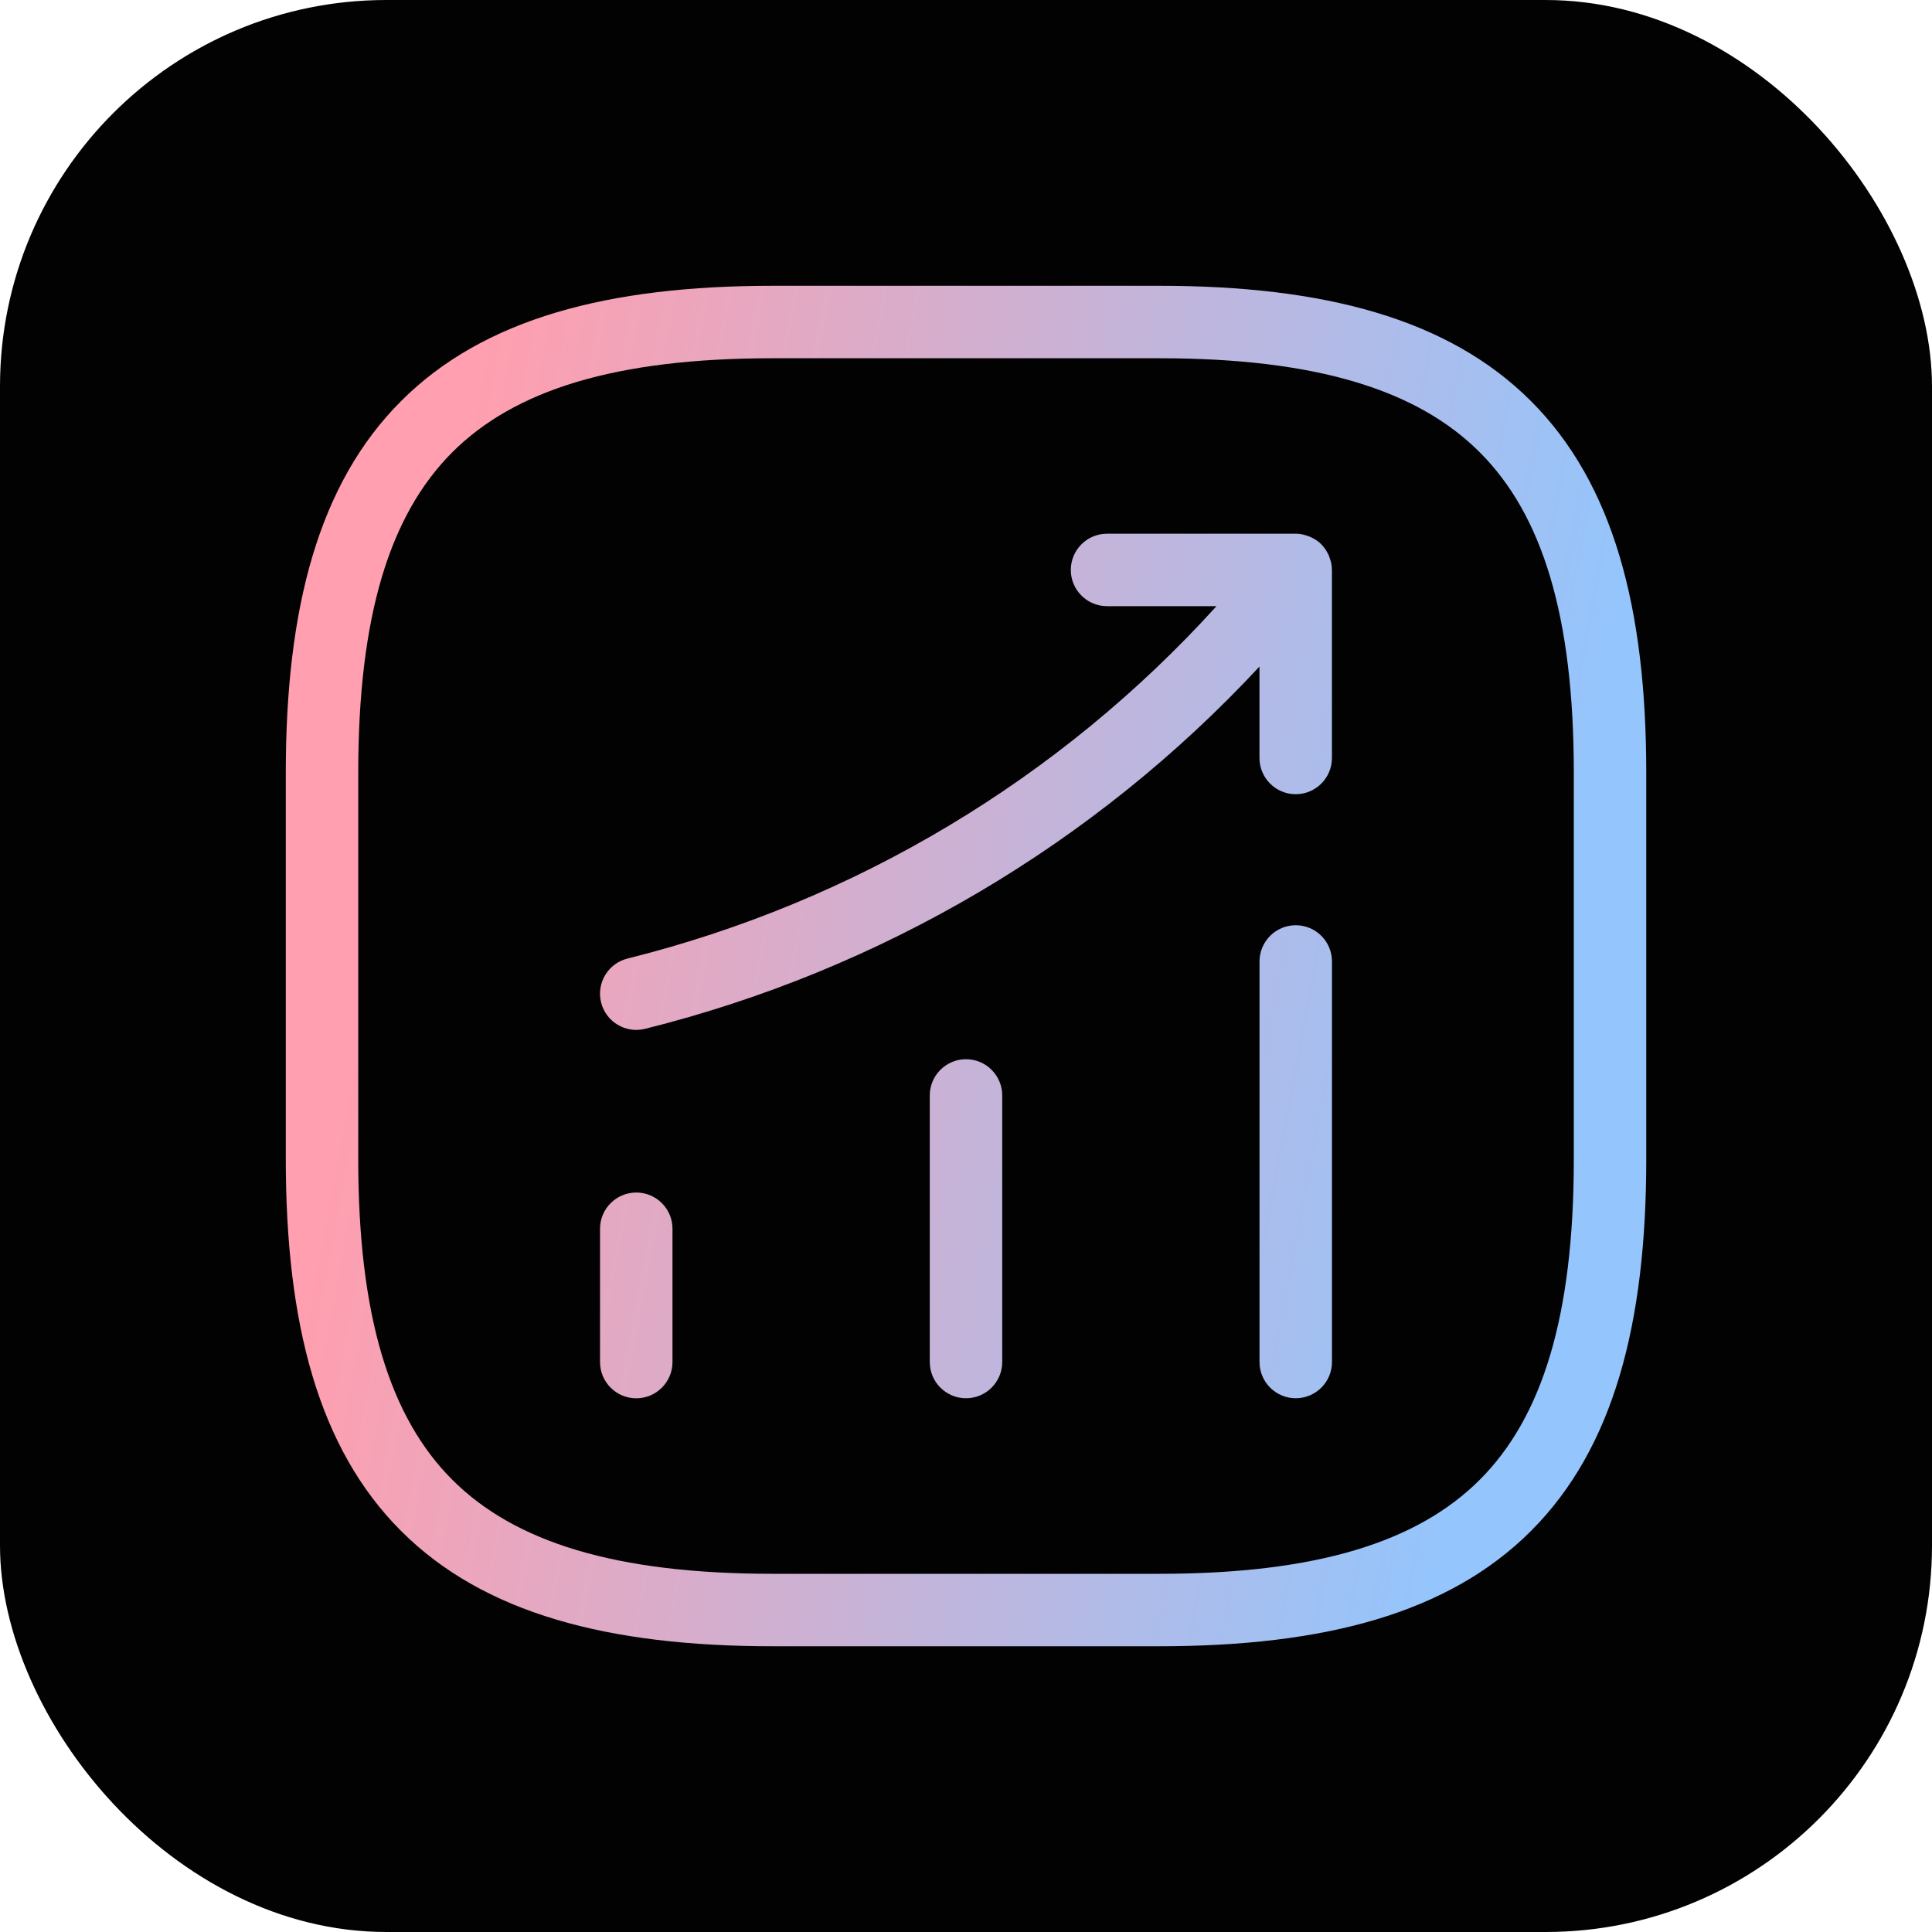
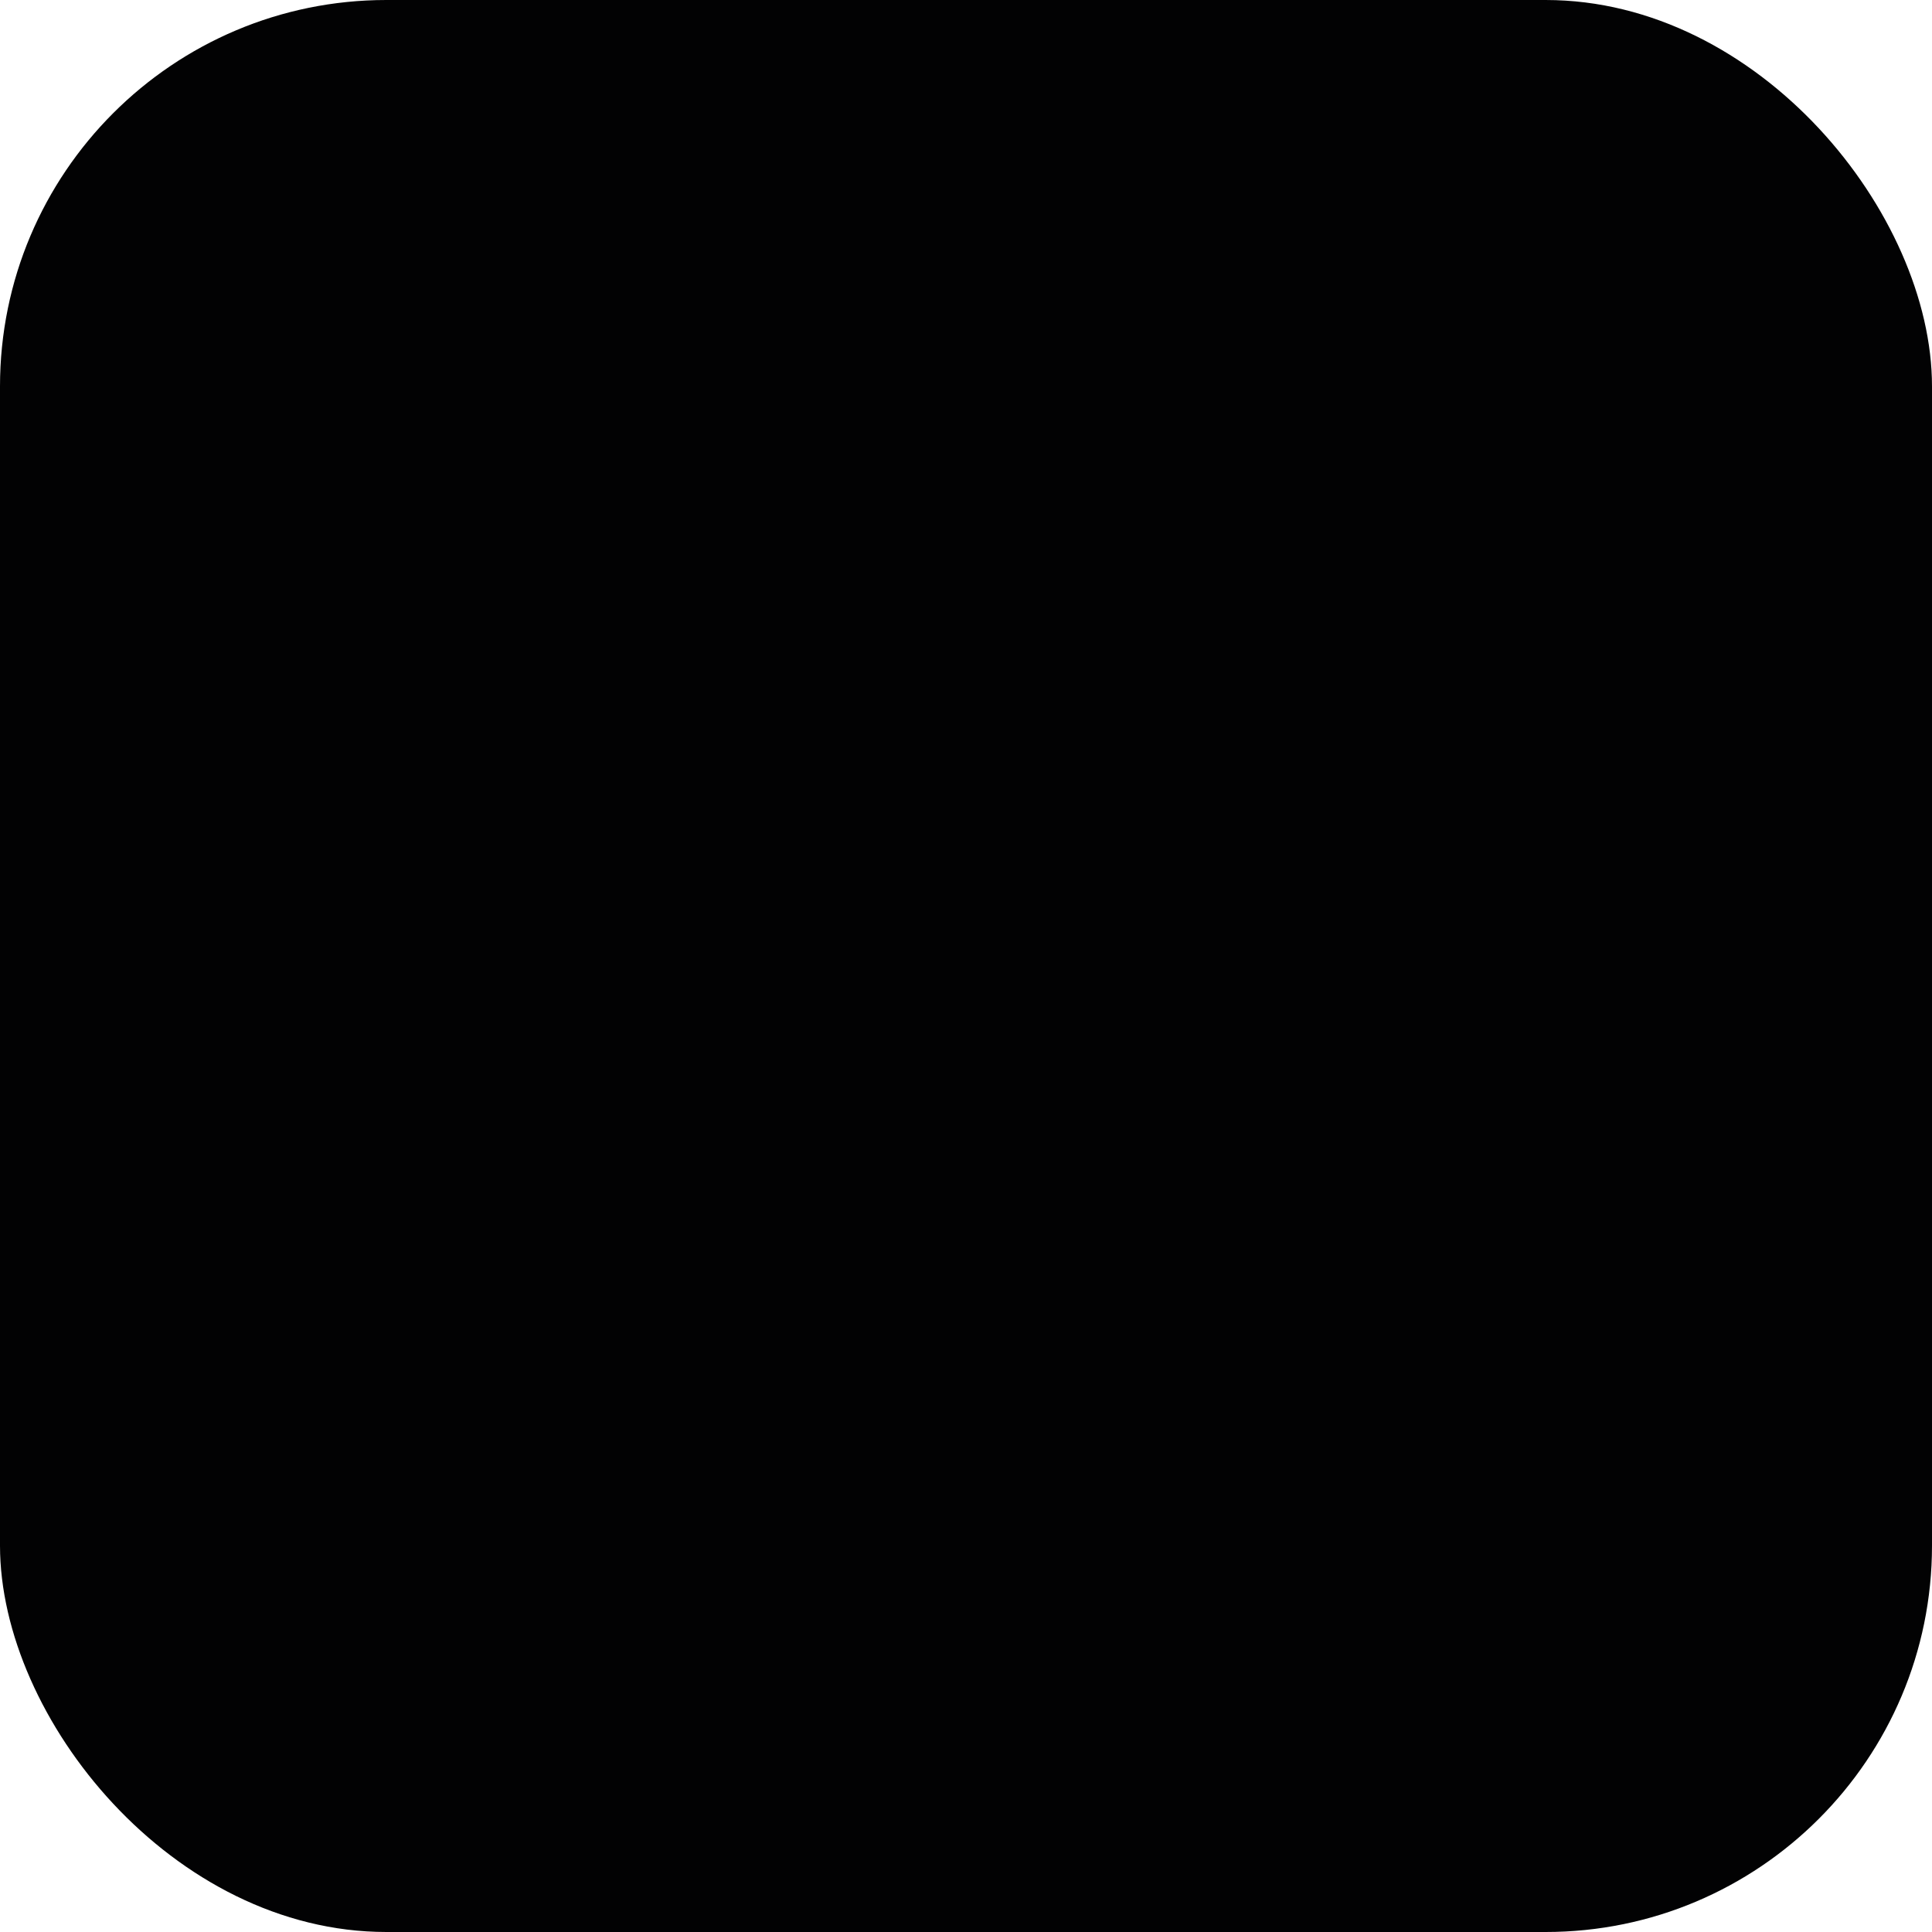
<svg xmlns="http://www.w3.org/2000/svg" width="40" height="40" viewBox="0 0 40 40" fill="none">
  <rect width="40" height="40" rx="8" fill="#020203" />
-   <path d="M24 5.917C27.407 5.917 29.988 6.594 31.697 8.304C33.406 10.013 34.084 12.593 34.084 16V24C34.084 27.407 33.407 29.988 31.697 31.697C29.988 33.407 27.407 34.084 24 34.084H16C12.593 34.084 10.013 33.406 8.304 31.697C6.594 29.988 5.917 27.407 5.917 24V16C5.917 12.593 6.594 10.013 8.304 8.304C10.013 6.594 12.593 5.917 16 5.917H24ZM16 7.417C12.741 7.417 10.655 8.074 9.364 9.364C8.074 10.655 7.417 12.741 7.417 16V24C7.417 27.259 8.074 29.346 9.364 30.637C10.655 31.927 12.741 32.584 16 32.584H24C27.259 32.584 29.346 31.927 30.637 30.637C31.927 29.346 32.584 27.259 32.584 24V16C32.584 12.741 31.927 10.655 30.637 9.364C29.346 8.074 27.259 7.417 24 7.417H16ZM13.173 24.69C13.587 24.69 13.923 25.026 13.923 25.44V28.2C13.923 28.614 13.587 28.95 13.173 28.95C12.759 28.95 12.423 28.614 12.423 28.2V25.44C12.423 25.026 12.759 24.691 13.173 24.69ZM20 21.93C20.414 21.93 20.75 22.266 20.75 22.68V28.199C20.75 28.613 20.414 28.949 20 28.949C19.586 28.949 19.25 28.613 19.25 28.199V22.68C19.25 22.266 19.586 21.93 20 21.93ZM26.827 19.156C27.241 19.156 27.577 19.492 27.577 19.906V28.199C27.577 28.613 27.241 28.949 26.827 28.949C26.413 28.949 26.077 28.613 26.077 28.199V19.906C26.077 19.492 26.413 19.156 26.827 19.156ZM26.826 11.05C26.854 11.05 26.882 11.051 26.909 11.054L26.911 11.055C26.946 11.059 26.98 11.068 27.013 11.076C27.038 11.083 27.062 11.091 27.087 11.1C27.108 11.108 27.129 11.116 27.149 11.126C27.206 11.153 27.262 11.186 27.312 11.229C27.359 11.268 27.398 11.314 27.433 11.361C27.446 11.38 27.457 11.399 27.469 11.419C27.482 11.441 27.495 11.464 27.506 11.487C27.515 11.508 27.523 11.529 27.53 11.551C27.539 11.576 27.547 11.602 27.554 11.628C27.562 11.662 27.569 11.696 27.572 11.731C27.573 11.74 27.573 11.748 27.573 11.757C27.574 11.771 27.576 11.785 27.576 11.8V15.693C27.576 16.108 27.24 16.443 26.826 16.443C26.412 16.443 26.076 16.107 26.076 15.693V13.8C22.661 17.474 18.241 20.082 13.354 21.301C12.953 21.401 12.546 21.157 12.445 20.755C12.345 20.353 12.59 19.946 12.991 19.846C17.697 18.672 21.941 16.131 25.186 12.55H22.92C22.506 12.55 22.17 12.214 22.17 11.8C22.17 11.386 22.506 11.05 22.92 11.05H26.826Z" fill="url(#paint0_linear_617_909)" />
  <defs>
    <linearGradient id="paint0_linear_617_909" x1="10.25" y1="5.917" x2="33.906" y2="10.324" gradientUnits="userSpaceOnUse">
      <stop stop-color="#FF9FAF" />
      <stop offset="1" stop-color="#94C5FC" />
    </linearGradient>
  </defs>
</svg>